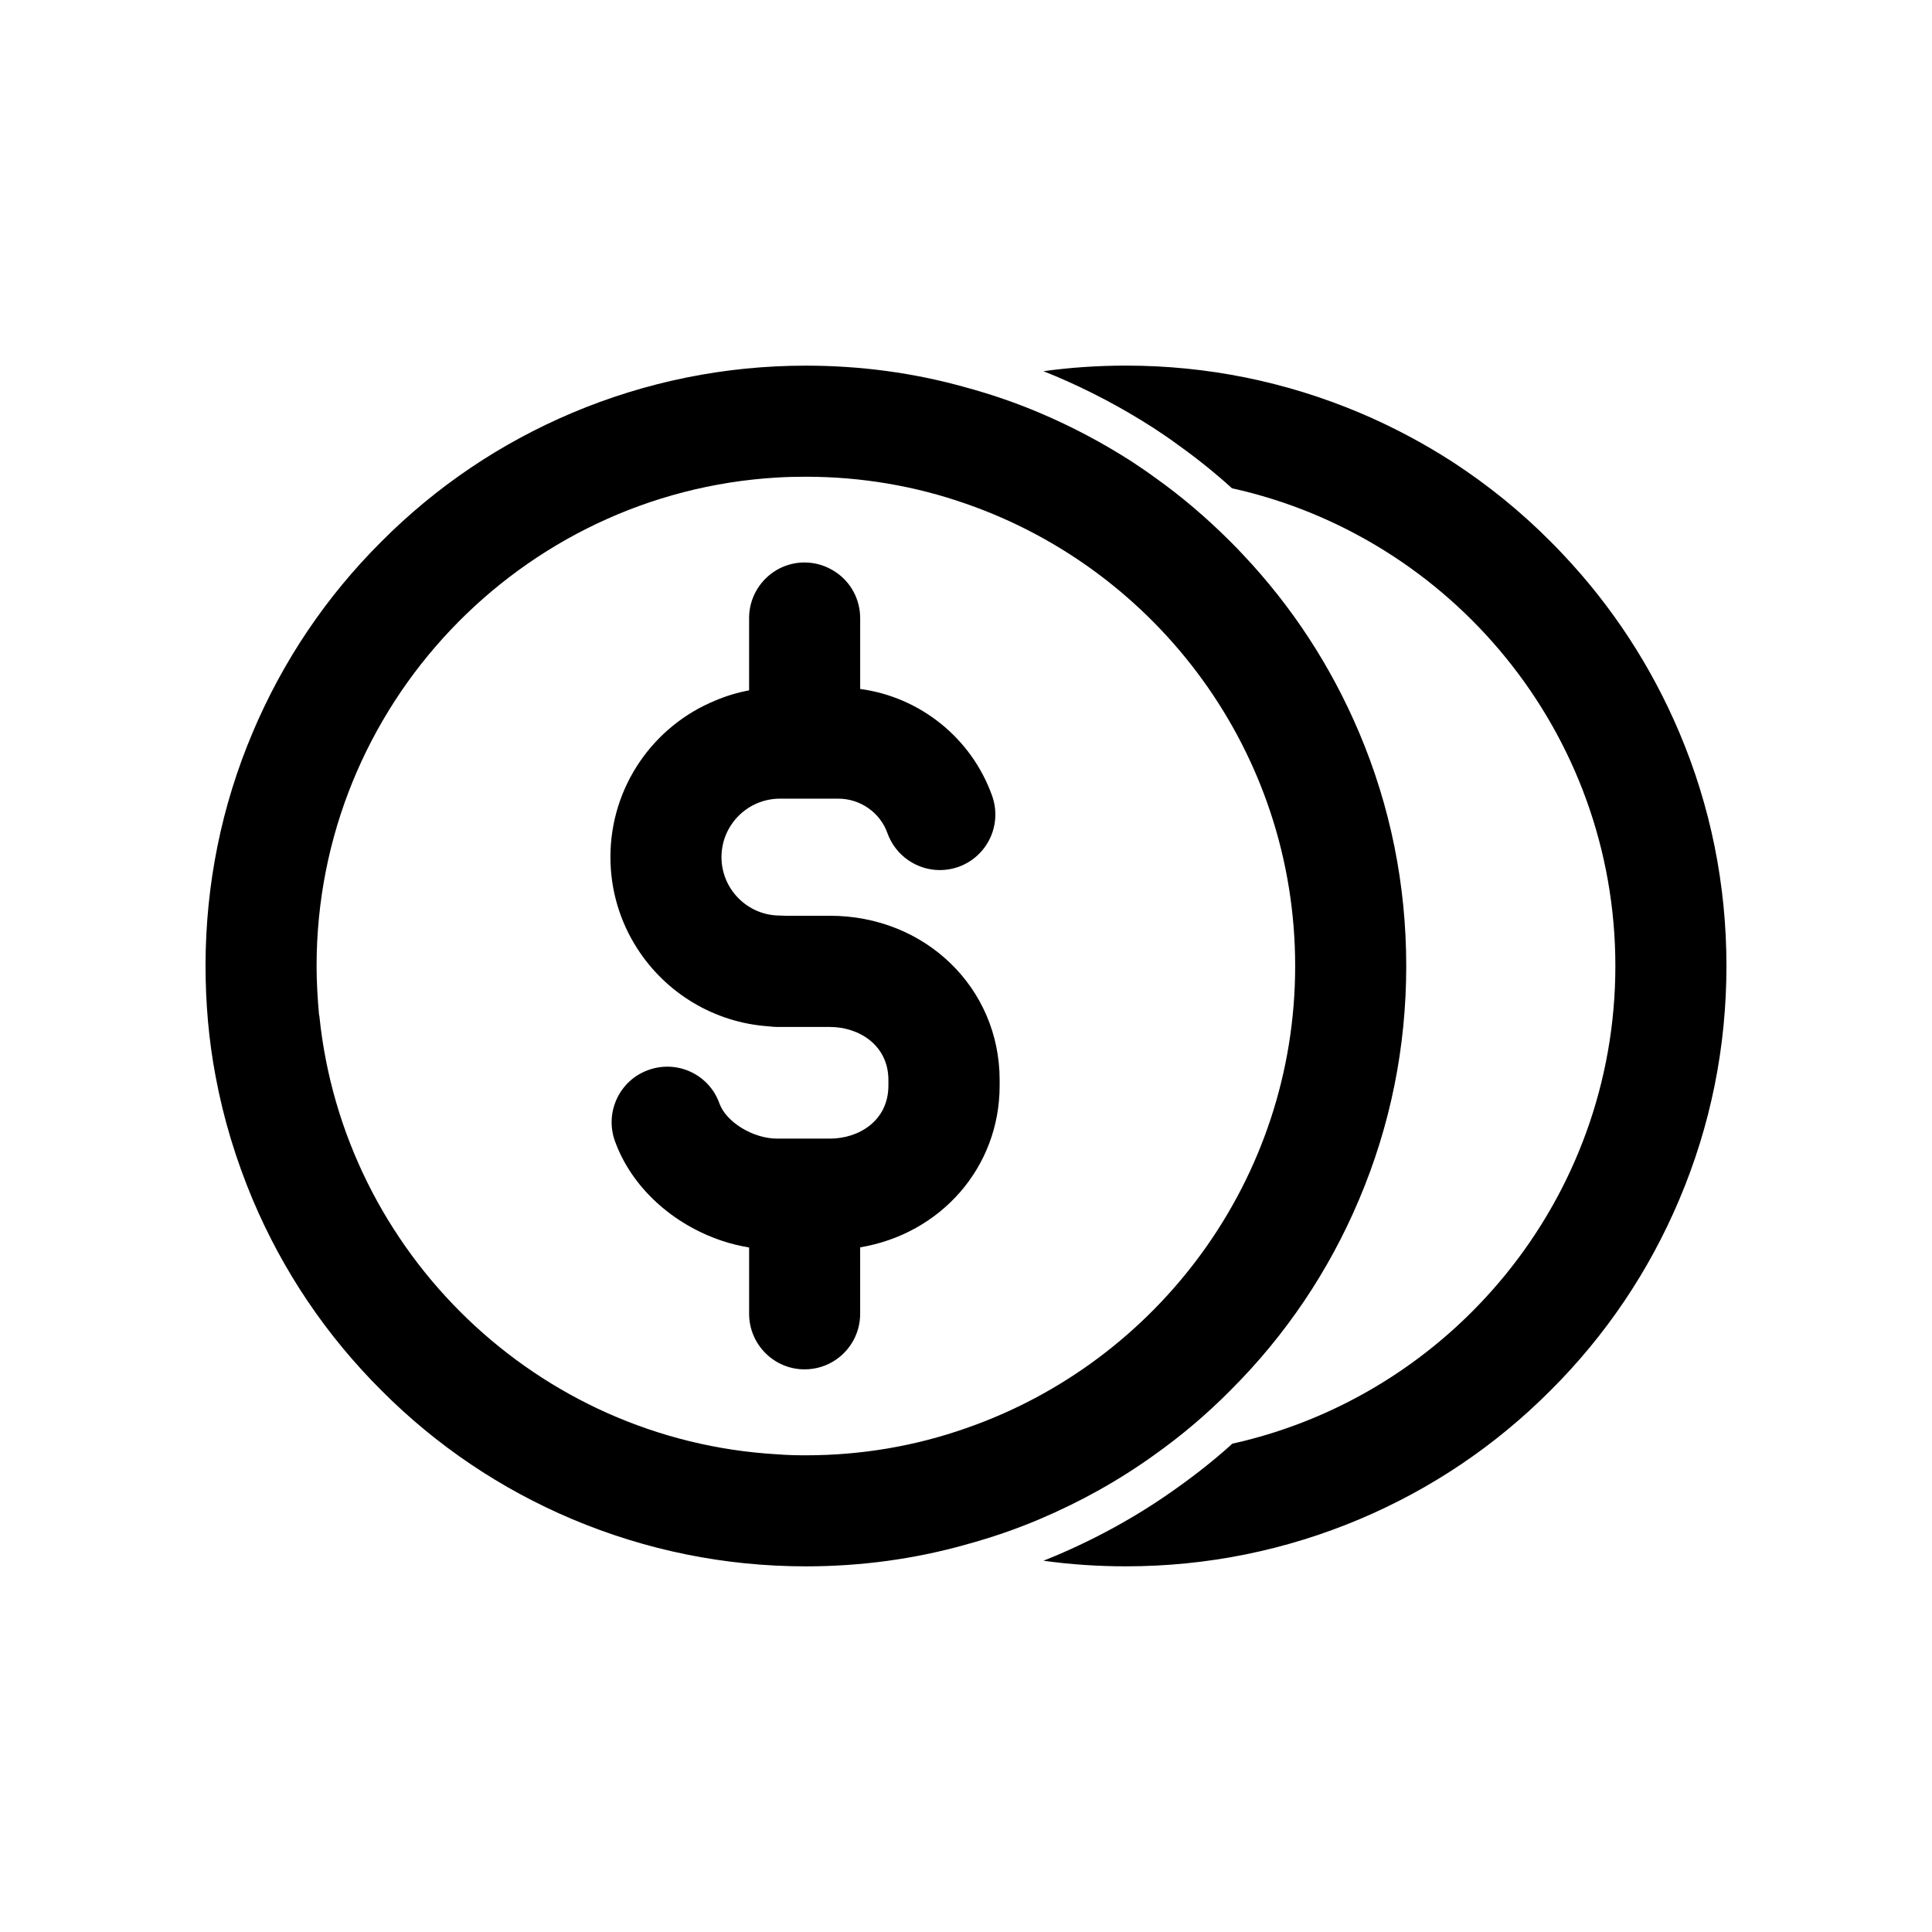
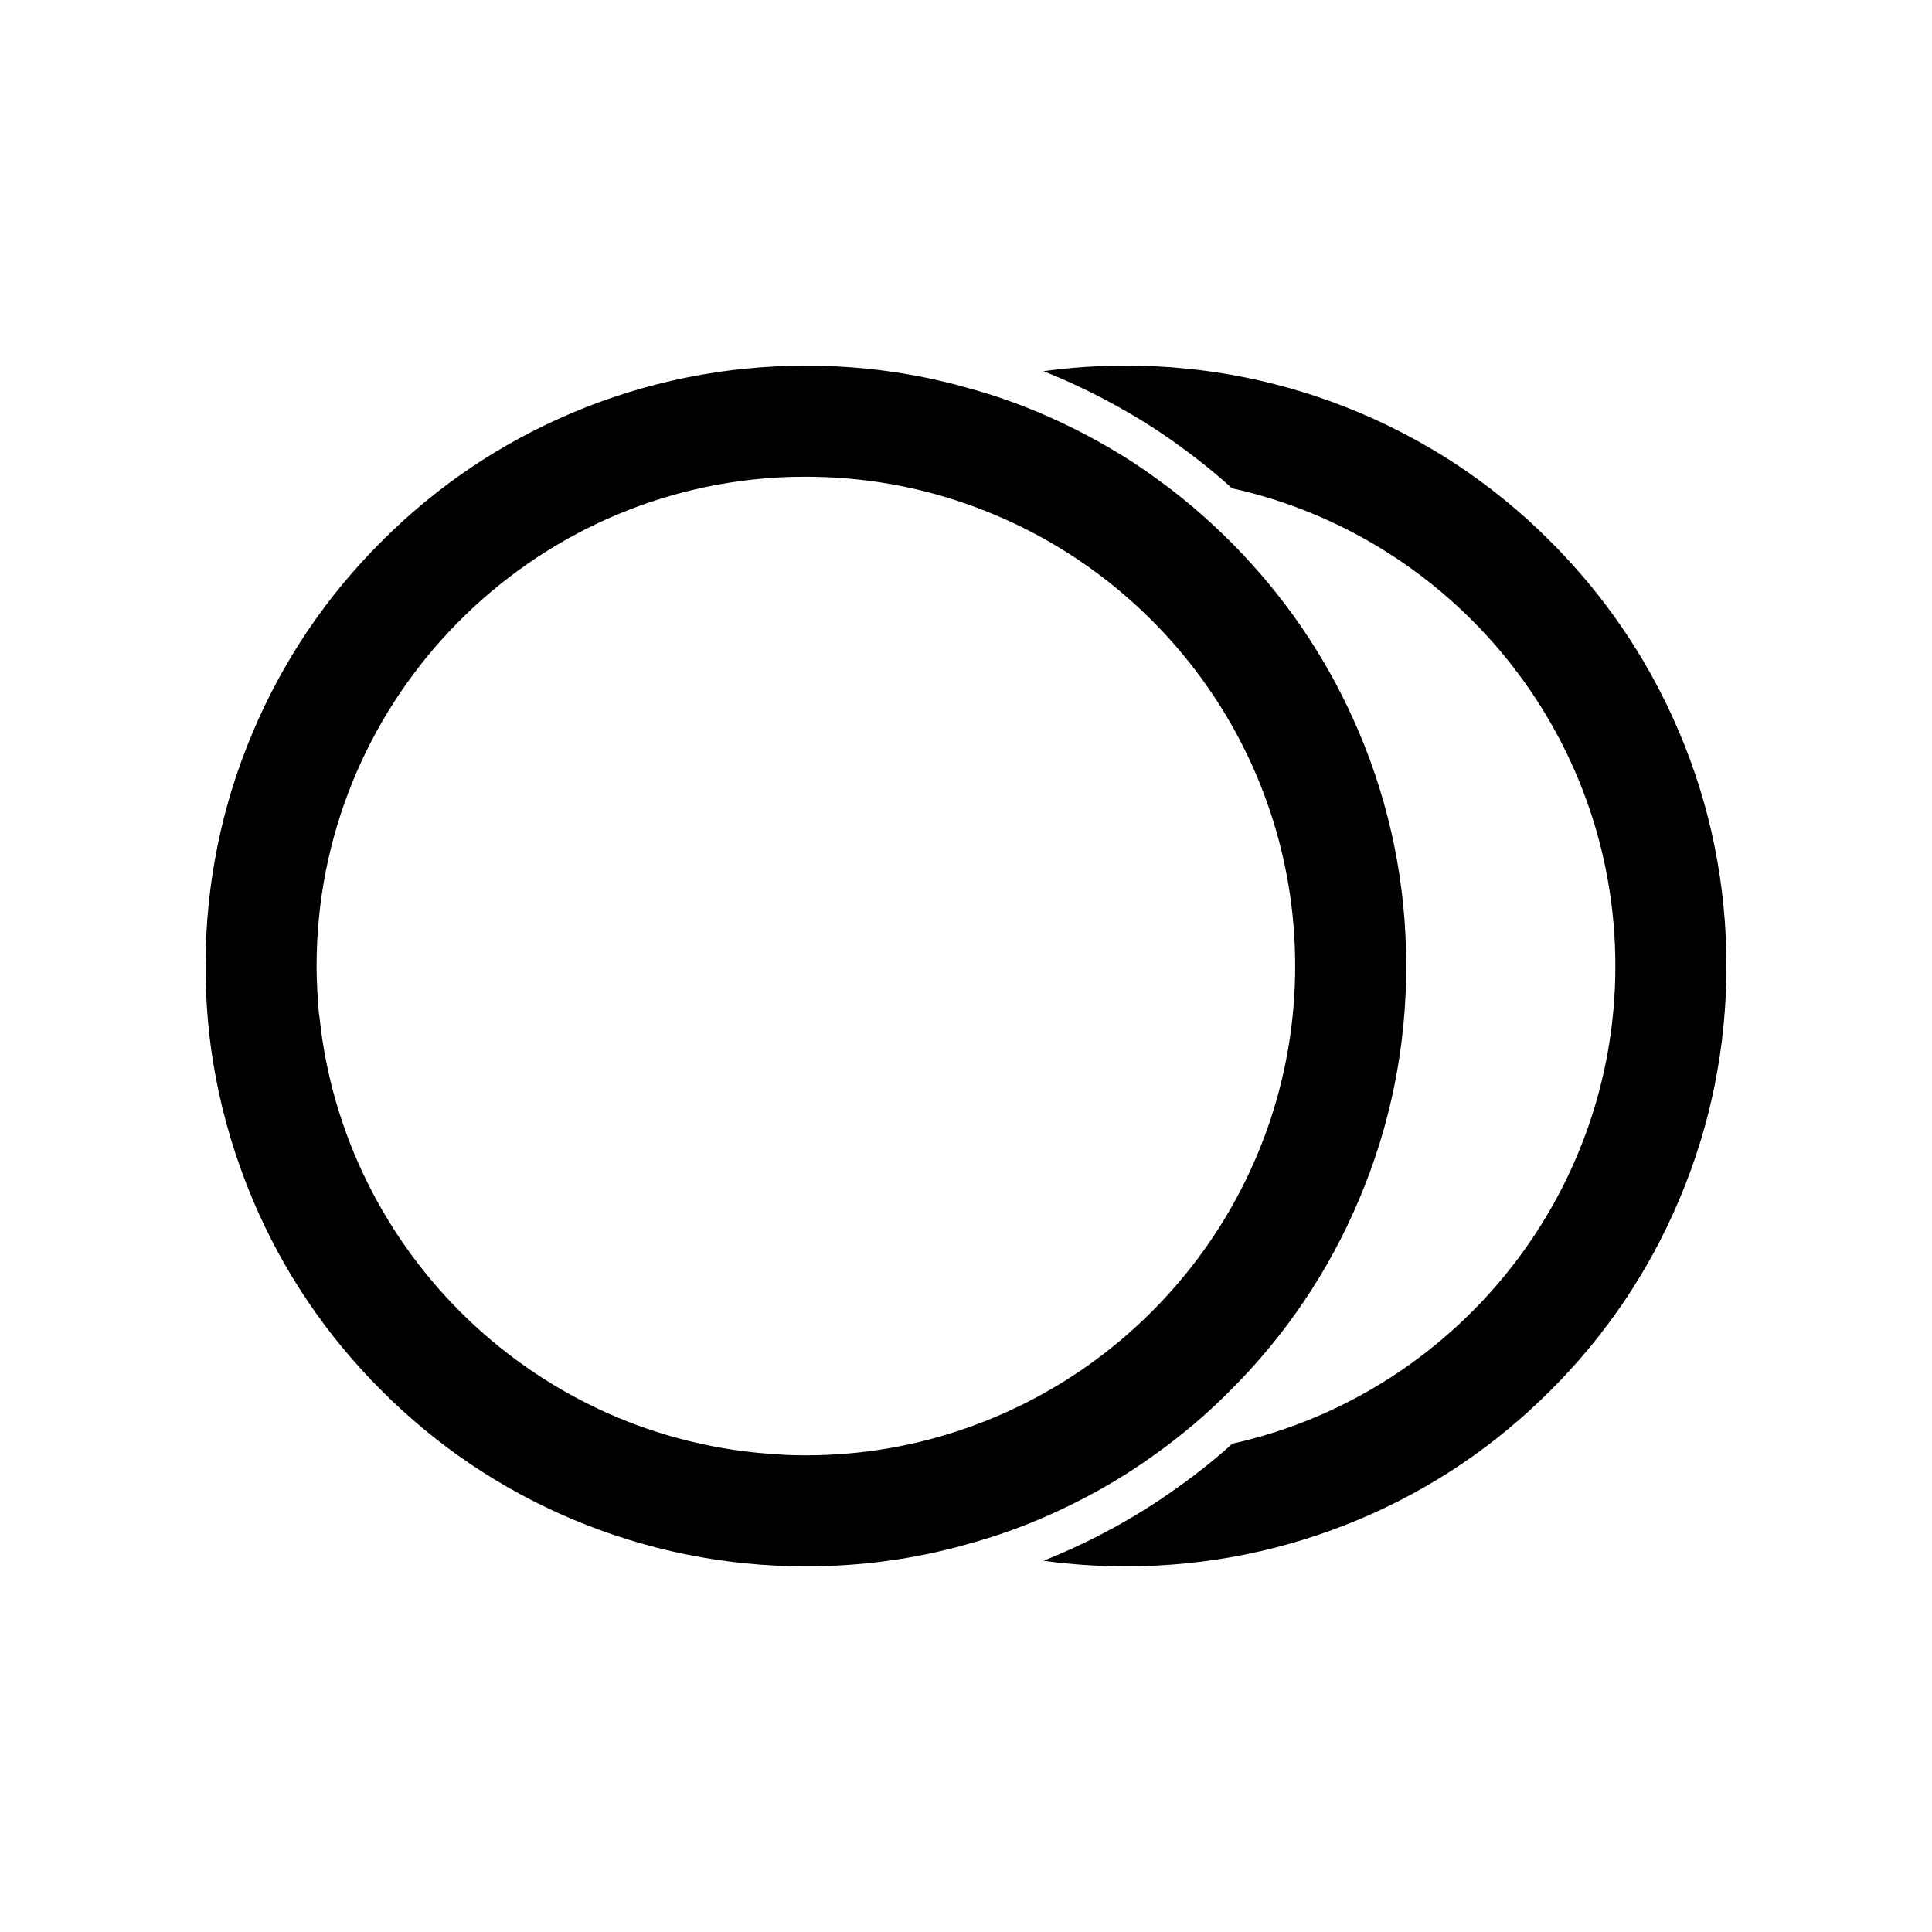
<svg xmlns="http://www.w3.org/2000/svg" fill="#000000" width="800px" height="800px" version="1.1" viewBox="144 144 512 512">
  <g>
    <path d="m470.05 512.48c14.637-14.586 26.094-31.609 34.098-50.543 8.328-19.617 12.52-40.461 12.52-61.938s-4.191-42.32-12.516-61.945c-7.426-17.504-17.766-33.355-30.812-47.148-1.062-1.168-2.176-2.281-3.289-3.394-6.258-6.258-12.887-11.93-19.992-16.973-2.016-1.484-4.086-2.863-6.152-4.242-7.688-4.934-15.855-9.281-24.395-12.887-6.363-2.707-12.887-4.934-19.52-6.734-13.734-3.871-27.945-5.777-42.426-5.777-21.477 0-42.32 4.242-61.945 12.516-18.934 8.012-35.957 19.461-50.543 34.102-14.637 14.586-26.094 31.609-34.098 50.543-8.273 19.52-12.465 40.25-12.516 61.676l0.008 0.266c0 9.863 0.848 19.625 2.648 29.164 2.07 11.191 5.41 22.168 9.863 32.773 8.004 18.934 19.461 35.957 34.098 50.543 14.586 14.637 31.609 26.094 50.543 34.102 19.625 8.273 40.465 12.516 61.945 12.516 14.48 0 28.691-1.91 42.426-5.777 6.629-1.805 13.156-4.031 19.52-6.734 10.871-4.613 21.055-10.289 30.547-17.129 7.098-5.043 13.785-10.715 19.988-16.977zm-241.41-99.172c-0.055-0.16-0.055-0.316-0.105-0.527-0.371-4.188-0.637-8.484-0.637-12.781 0-68.941 54.094-125.47 122.03-129.45 2.543-0.156 5.094-0.211 7.637-0.211 14.848 0 29.113 2.492 42.426 7.16 50.758 17.605 87.242 65.863 87.242 122.5 0 56.637-36.543 104.95-87.289 122.51-13.262 4.664-27.523 7.16-42.375 7.16-2.543 0-5.094-0.055-7.637-0.266-63.484-3.664-114.87-53.355-121.29-116.09z" />
-     <path d="m371.95 492.17v-17.609c21.266-3.551 36.965-21.105 36.965-42.848v-1.488c0-24.449-19.73-43.539-44.969-43.539h-11.773c-0.48 0-1.008-0.055-1.484-0.055-8.539 0-15.488-6.949-15.488-15.488 0-8.539 6.949-15.488 15.488-15.488h15.488c5.836 0 11.082 3.715 12.992 9.117 2.176 6.047 7.848 9.809 13.895 9.809 1.641 0 3.289-0.266 4.934-0.848 7.688-2.754 11.668-11.191 8.906-18.879-5.461-15.277-19.09-26.145-34.949-28.27v-18.773c0-5.039-2.543-9.547-6.418-12.148-2.387-1.641-5.25-2.602-8.328-2.602-8.113 0-14.691 6.629-14.691 14.746v19.145c-3.129 0.586-6.098 1.484-8.961 2.707-16.332 6.68-27.789 22.754-27.789 41.473 0 8.906 2.602 17.234 7.109 24.234 7.477 11.668 20.258 19.672 34.949 20.633 0.742 0.105 1.484 0.16 2.176 0.16h13.945c7.688 0 15.488 4.828 15.488 14.051v1.484c0 9.281-7.793 14.051-15.488 14.051h-14c-6.363 0-13.473-4.348-15.277-9.281-2.707-7.688-11.133-11.668-18.828-8.906-7.637 2.707-11.613 11.141-8.906 18.773 4.402 12.305 15.324 22.113 28.32 26.465 2.332 0.797 4.769 1.379 7.266 1.805v17.551c0 8.117 6.574 14.742 14.691 14.742 3.129 0 5.992-0.953 8.379-2.602 3.812-2.629 6.359-7.086 6.359-12.121z" />
    <path d="m589.01 338.05c-7.426-17.504-17.766-33.355-30.812-47.148-1.062-1.168-2.176-2.281-3.289-3.394-8.004-8.062-16.758-15.113-26.145-21.215-7.688-4.934-15.855-9.281-24.395-12.887-19.625-8.273-40.465-12.516-61.945-12.516-7.371 0-14.691 0.48-21.902 1.484 1.062 0.422 2.121 0.848 3.129 1.273 8.906 3.762 17.66 8.379 25.988 13.734 2.332 1.535 4.559 3.023 6.68 4.613 4.769 3.394 9.547 7.211 14.16 11.402 58.074 12.84 101.61 64.707 101.61 126.6 0 61.836-43.488 113.7-101.5 126.59-4.559 4.137-9.387 7.957-14.375 11.508-9.914 7.16-20.895 13.312-32.562 18.242-1.008 0.422-2.07 0.852-3.129 1.273 7.215 1.008 14.531 1.484 21.902 1.484 21.477 0 42.32-4.242 61.945-12.516 18.934-8.012 35.957-19.461 50.543-34.102 14.637-14.586 26.094-31.609 34.098-50.543 8.324-19.613 12.516-40.457 12.516-61.934 0-21.48-4.191-42.32-12.516-61.945z" />
  </g>
</svg>